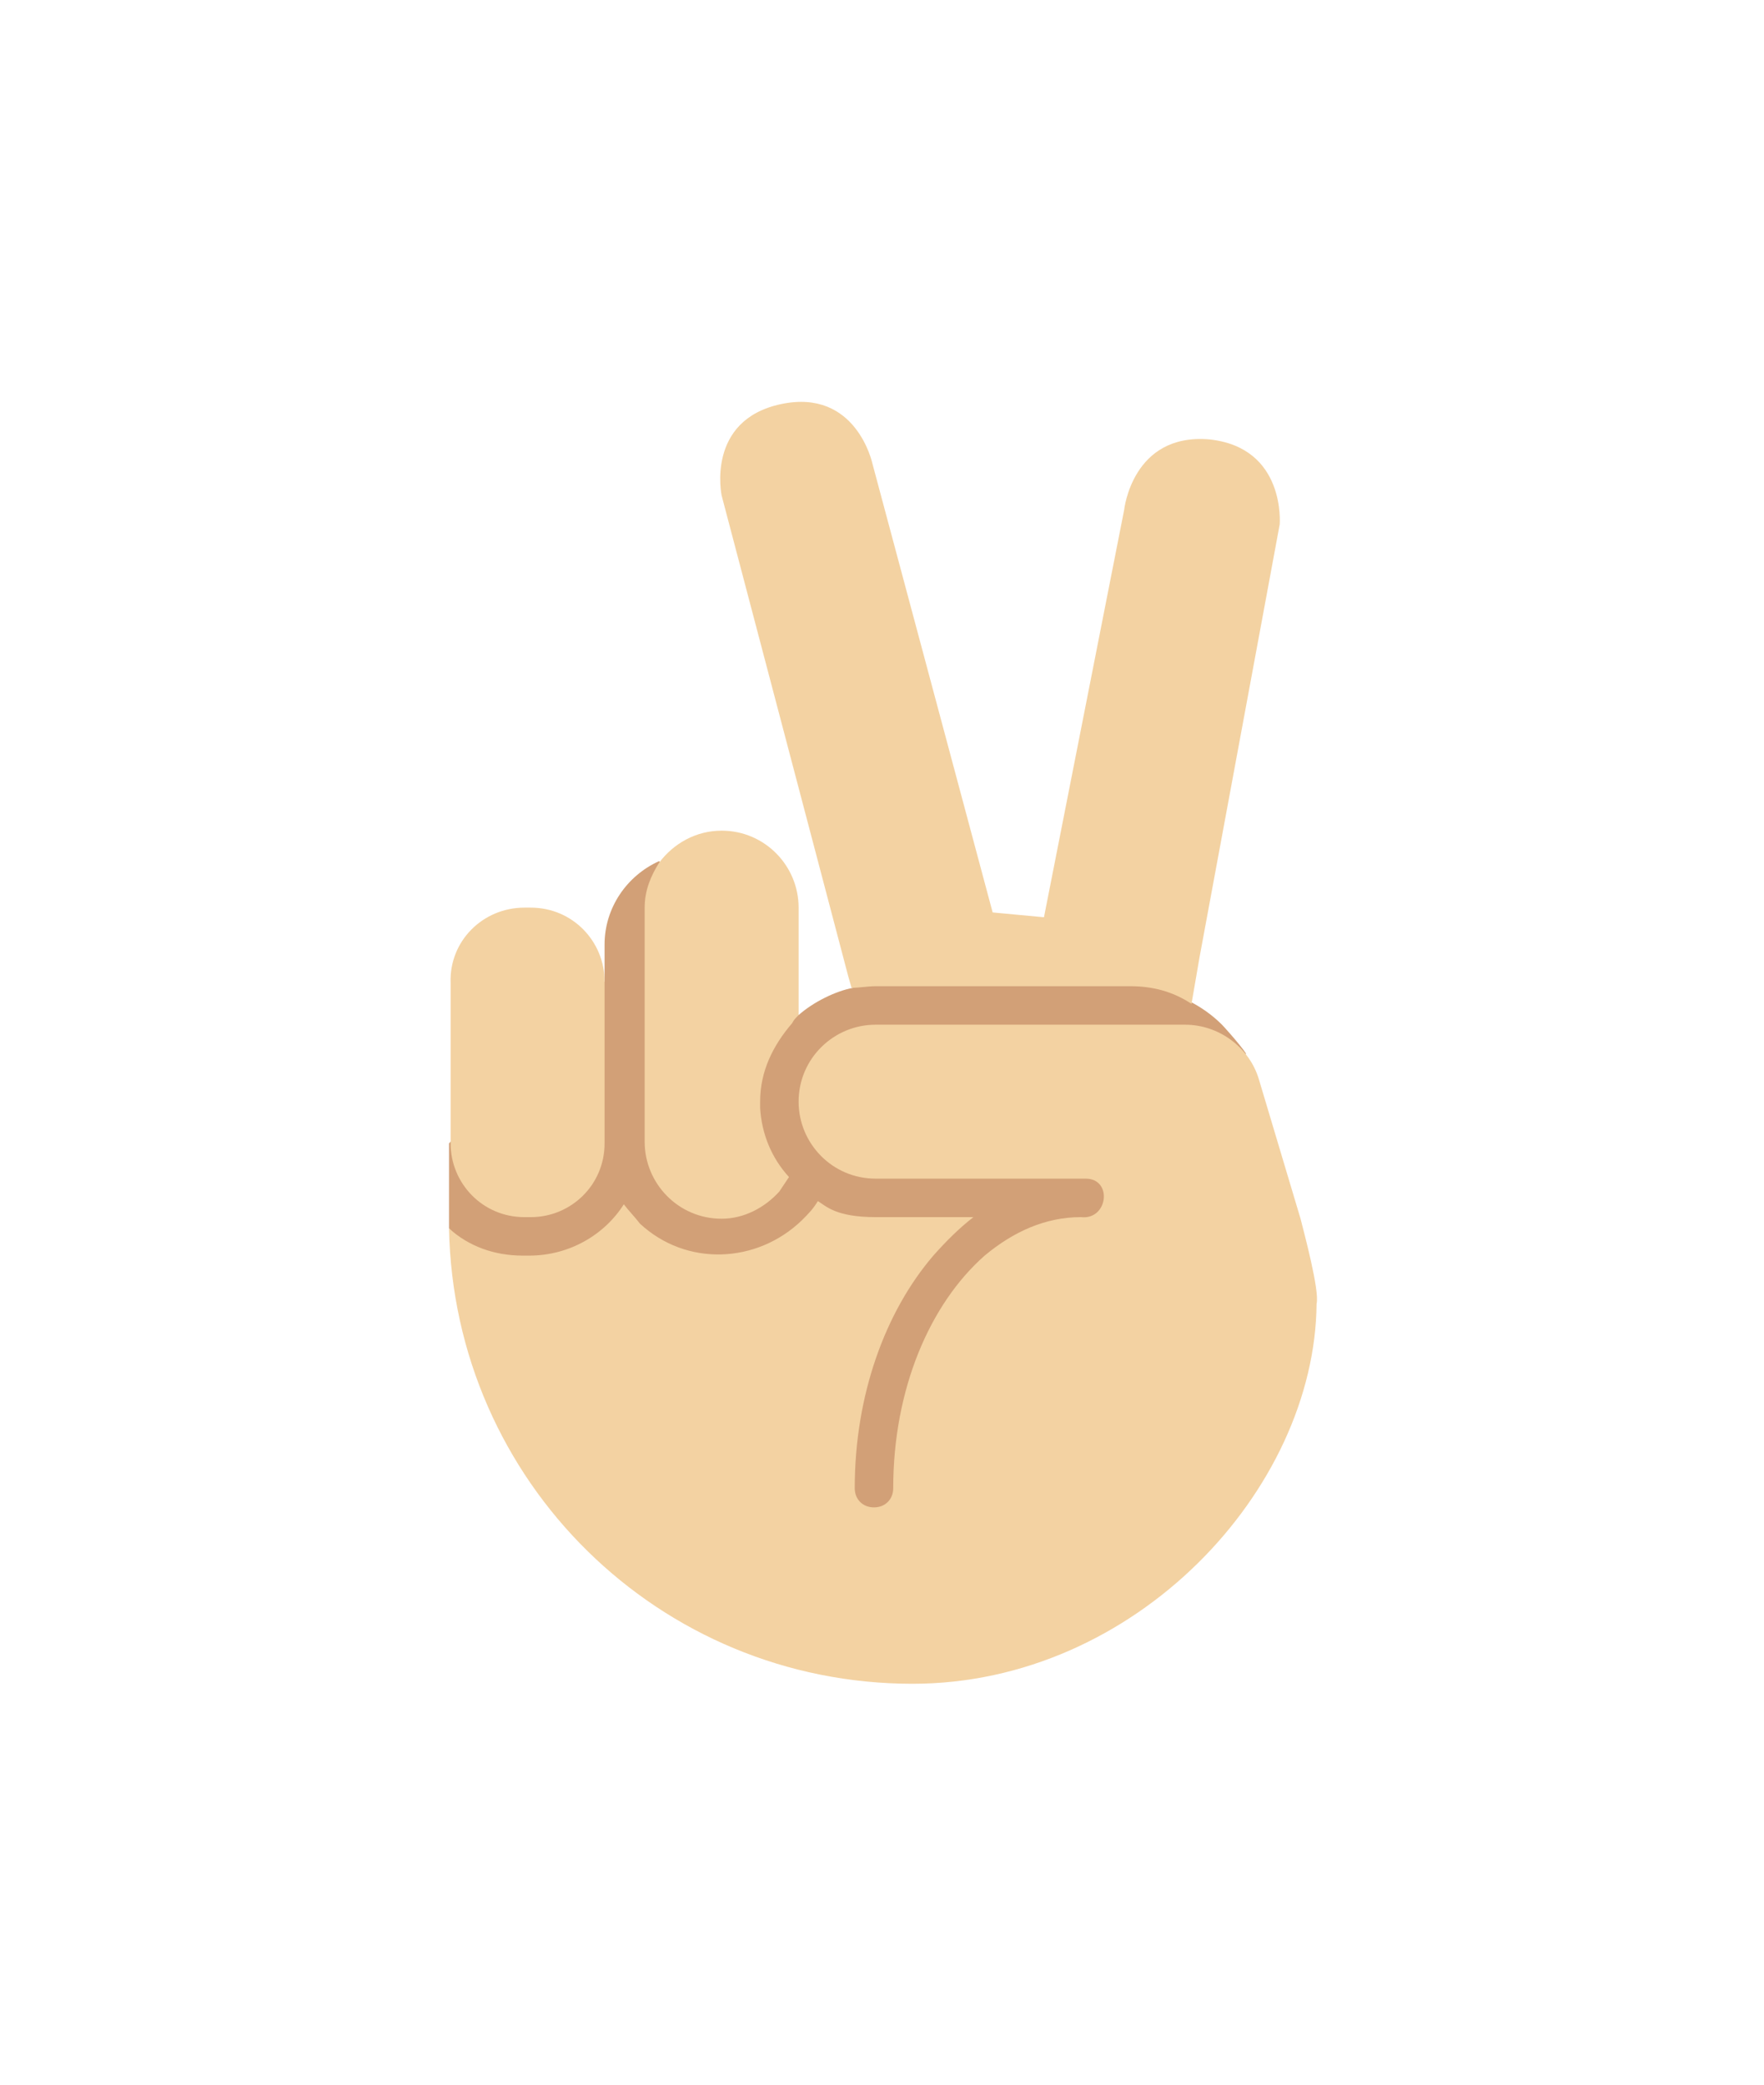
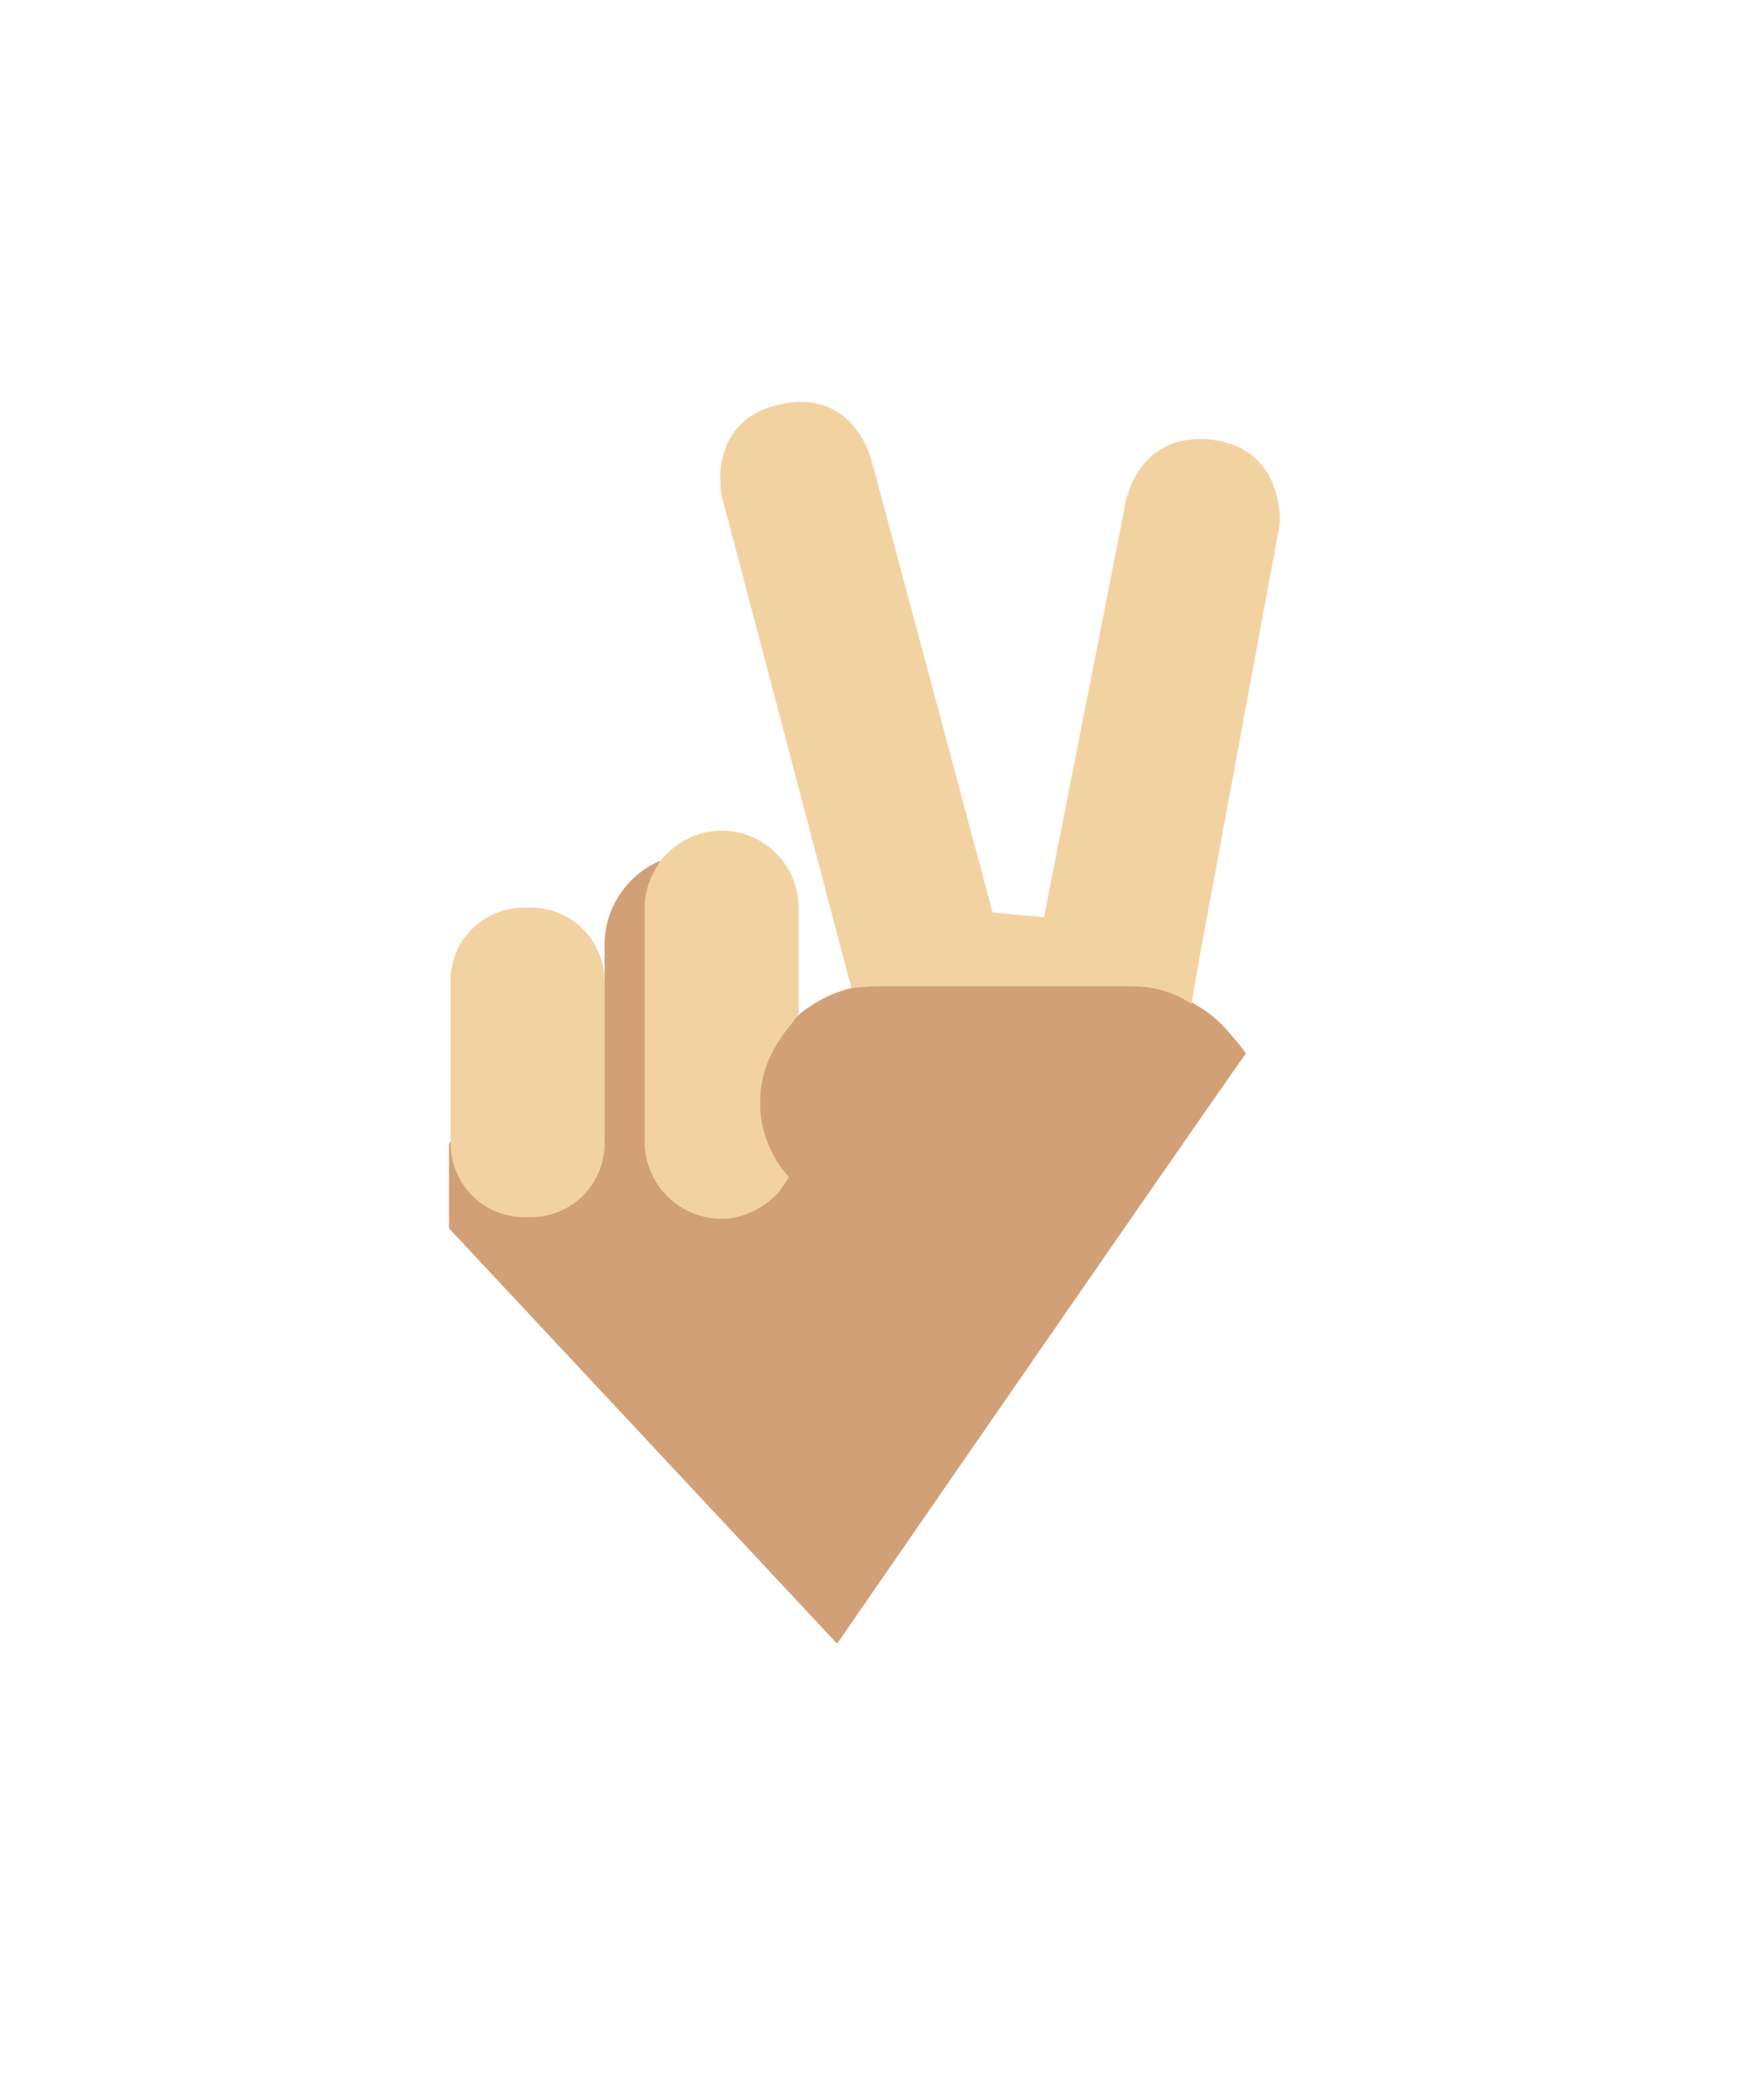
<svg xmlns="http://www.w3.org/2000/svg" version="1.1" id="Layer_1" x="0px" y="0px" viewBox="0 0 110 130" style="enable-background:new 0 0 110 130;" xml:space="preserve">
  <style type="text/css">
	.st0{fill:#D2A077;}
	.st1{fill:#F3D2A2;}
</style>
  <g>
    <path class="st0" d="M76.2,63.9c-0.6-0.6-1.3-1.1-2.1-1.5l-1-3.3L53.9,59l-0.7,2.6c-1.1,0.2-2.5,0.9-3.4,1.7l-8.7-9.6   c-2,0.9-3.4,2.9-3.4,5.2v2.3L28,71.3v5.3l24.2,25.9c0,0,25.4-36.8,25.5-36.8C77.3,65.1,76.3,64,76.2,63.9z" />
    <g>
      <path class="st1" d="M70.5,61.5H54.6c-0.5,0-1,0.1-1.5,0.1l-0.2-0.7l-7.9-30c0,0-1-4.7,3.7-5.7c4.7-1,5.7,3.7,5.7,3.7l7.5,28    c1.1,0.1,2.1,0.2,3.2,0.3l5-25.4c0,0,0.5-4.8,5.3-4.4c4.8,0.5,4.4,5.3,4.4,5.3l-5,27l-0.5,2.9C73.1,61.8,71.8,61.5,70.5,61.5z     M32.7,56.6h0.4c2.6,0,4.6,2.1,4.6,4.6v10.1c0,2.6-2.1,4.6-4.6,4.6h-0.4c-2.6,0-4.6-2.1-4.6-4.6v-10C28,58.7,30.1,56.6,32.7,56.6z     M49.4,63.8L49.4,63.8c-1.2,1.4-2,3-2,4.9c0,0.2,0,0.3,0,0.4c0.1,1.6,0.7,3.1,1.8,4.3c-0.2,0.3-0.4,0.6-0.6,0.9    c-0.9,1-2.2,1.7-3.6,1.7c-2.7,0-4.8-2.2-4.8-4.8V56.6c0-1.1,0.4-2,0.9-2.8c0.9-1.2,2.3-2,3.9-2c2.7,0,4.8,2.2,4.8,4.8v6.7    C49.6,63.5,49.5,63.6,49.4,63.8z" />
-       <path class="st1" d="M33,78.3c2.5,0,4.7-1.3,5.9-3.2c0.3,0.4,0.7,0.8,1,1.2c2.9,2.7,7.3,2.5,10.1-0.2c0.4-0.4,0.7-0.7,1-1.2l0,0    c0.5,0.3,1.1,1,3.6,1h6.1c-0.9,0.7-1.7,1.5-2.5,2.4c-3,3.5-4.9,8.7-4.9,14.5c0,0.7,0.5,1.2,1.2,1.2c0.7,0,1.2-0.5,1.2-1.2    c0-6.2,2.3-11.5,5.7-14.5c1.8-1.5,3.8-2.4,6-2.4c1.7,0.2,2-2.4,0.3-2.4H54.6c-2.7,0-4.8-2.2-4.8-4.8c0-2.7,2.2-4.8,4.8-4.8h19.3    c2.1,0,4,1.4,4.6,3.4l2.6,8.7c0.2,0.8,1.2,4.5,1,5.3C82,92.9,70.8,105,56.9,105c-15.8,0-28.6-12.6-28.9-28.4l0,0    c1.2,1.1,2.8,1.7,4.6,1.7C32.7,78.3,33,78.3,33,78.3z" />
    </g>
  </g>
</svg>